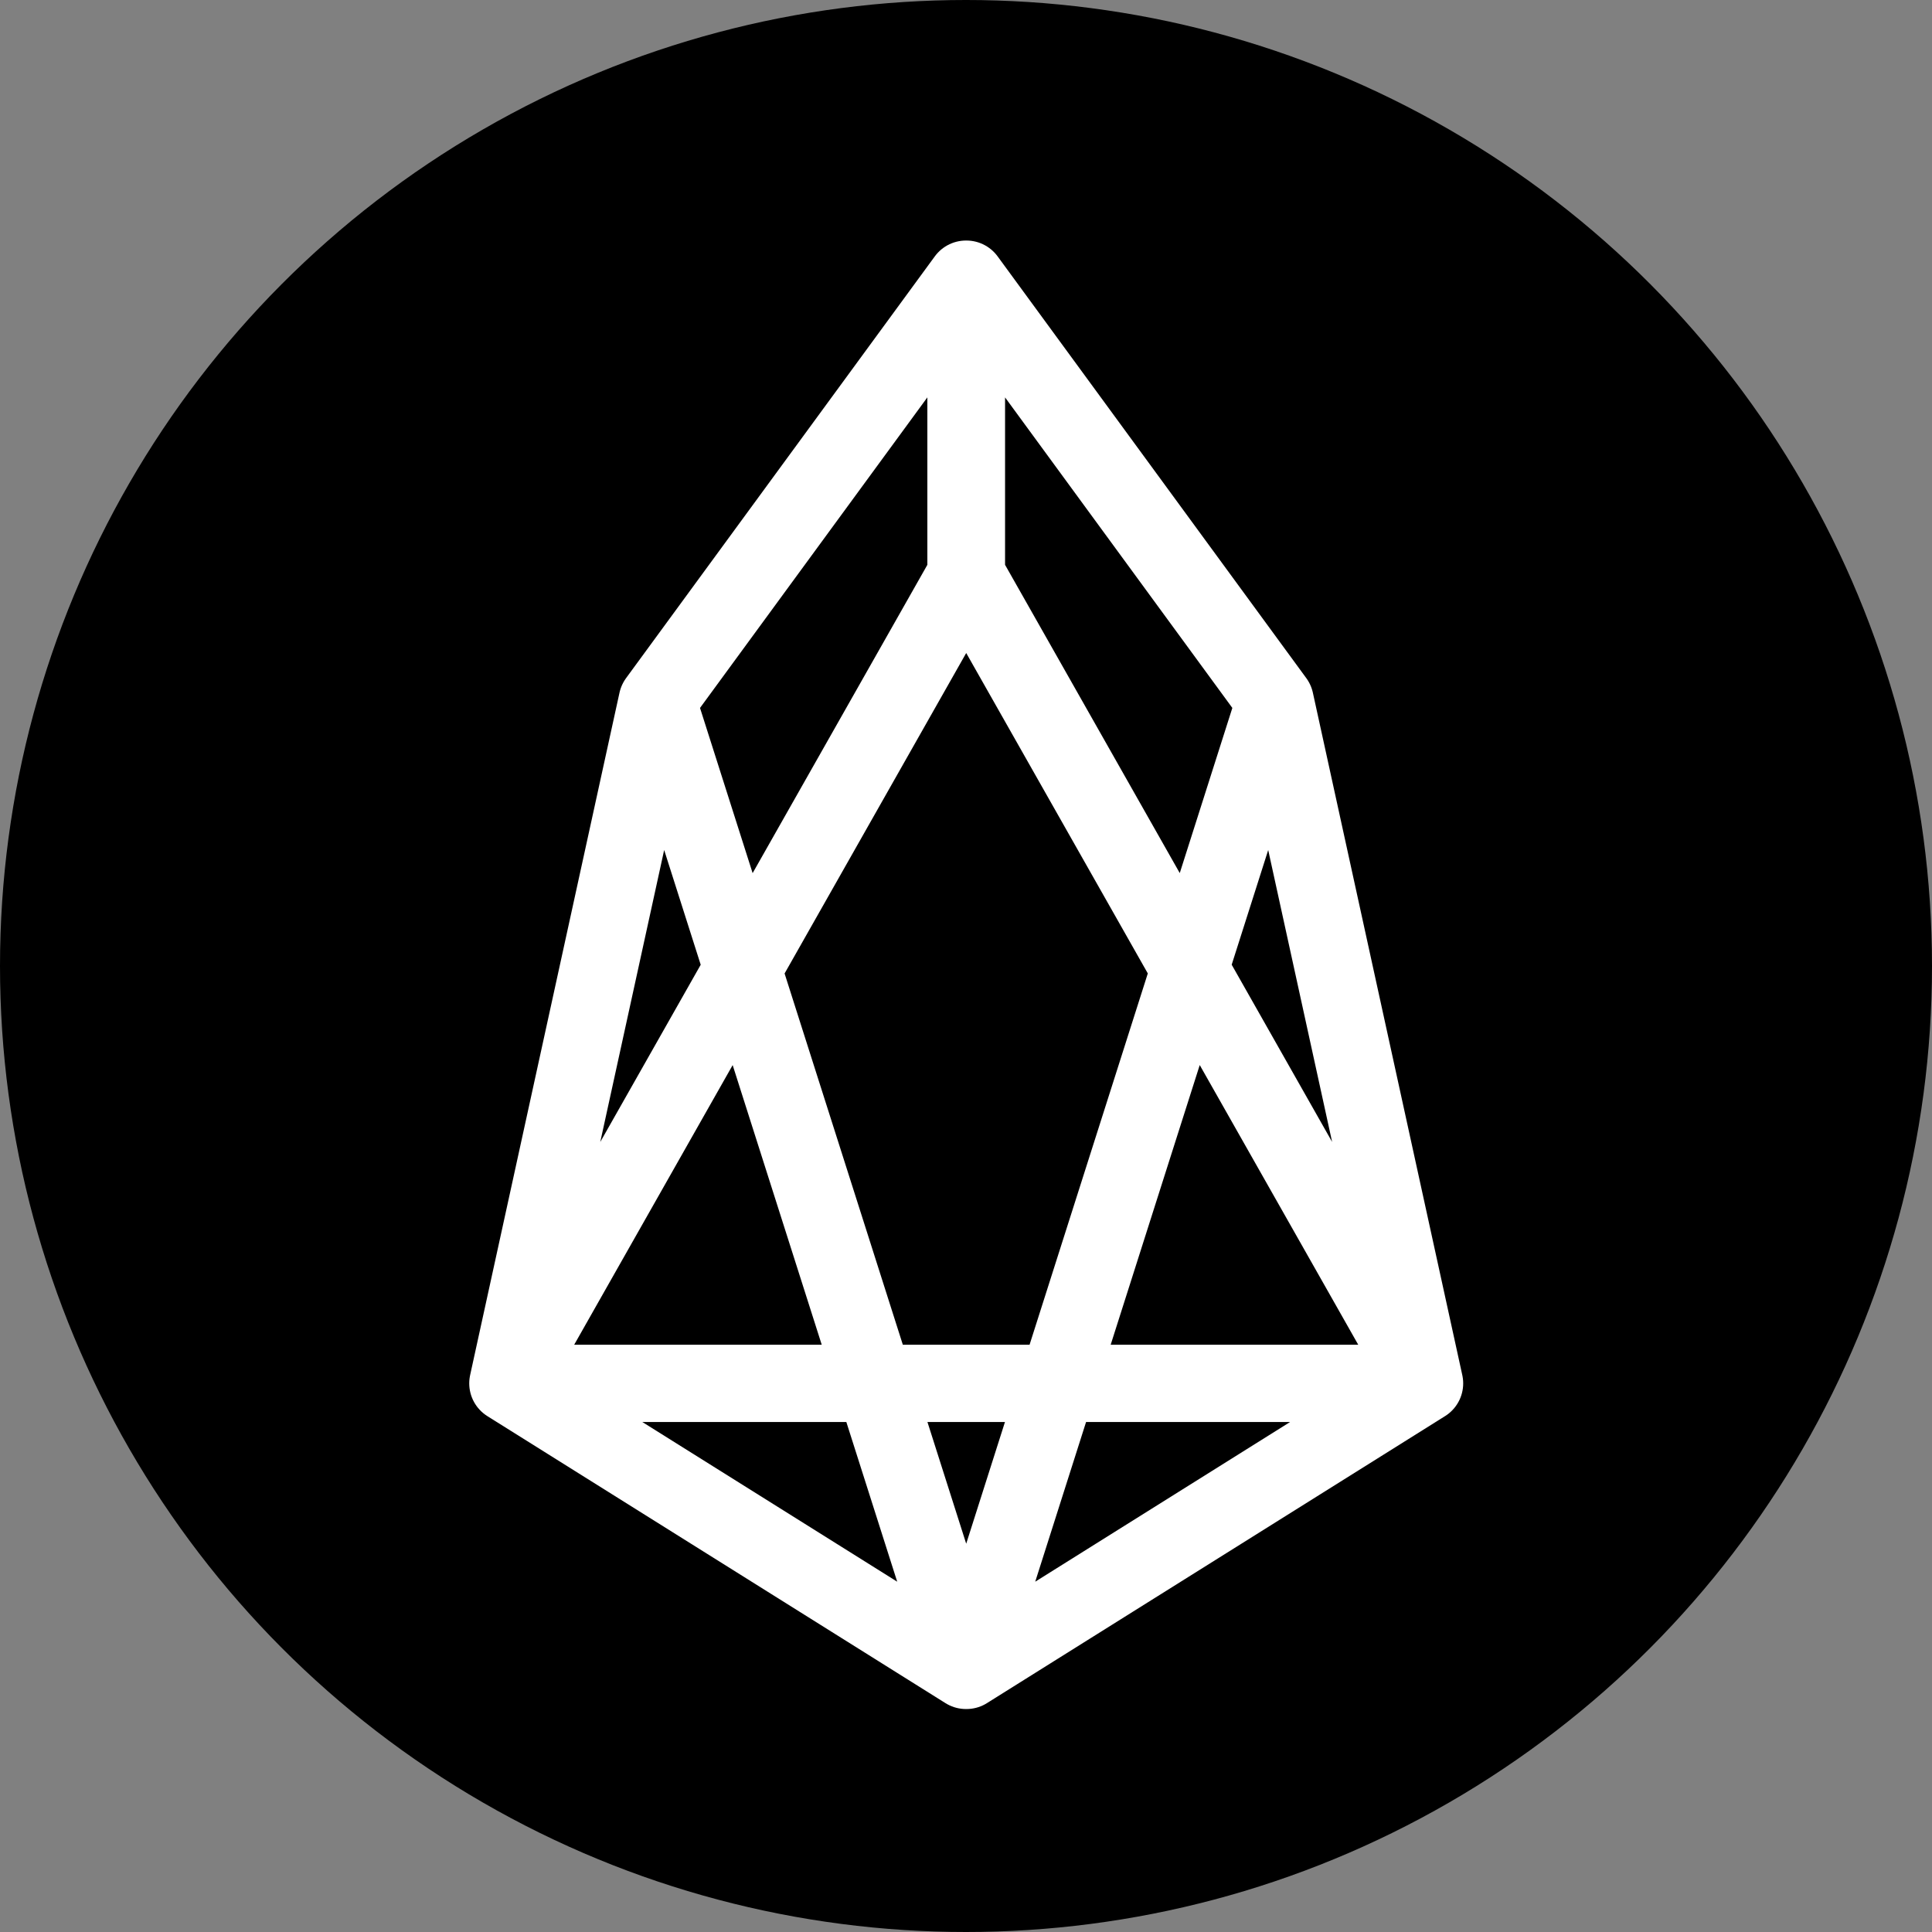
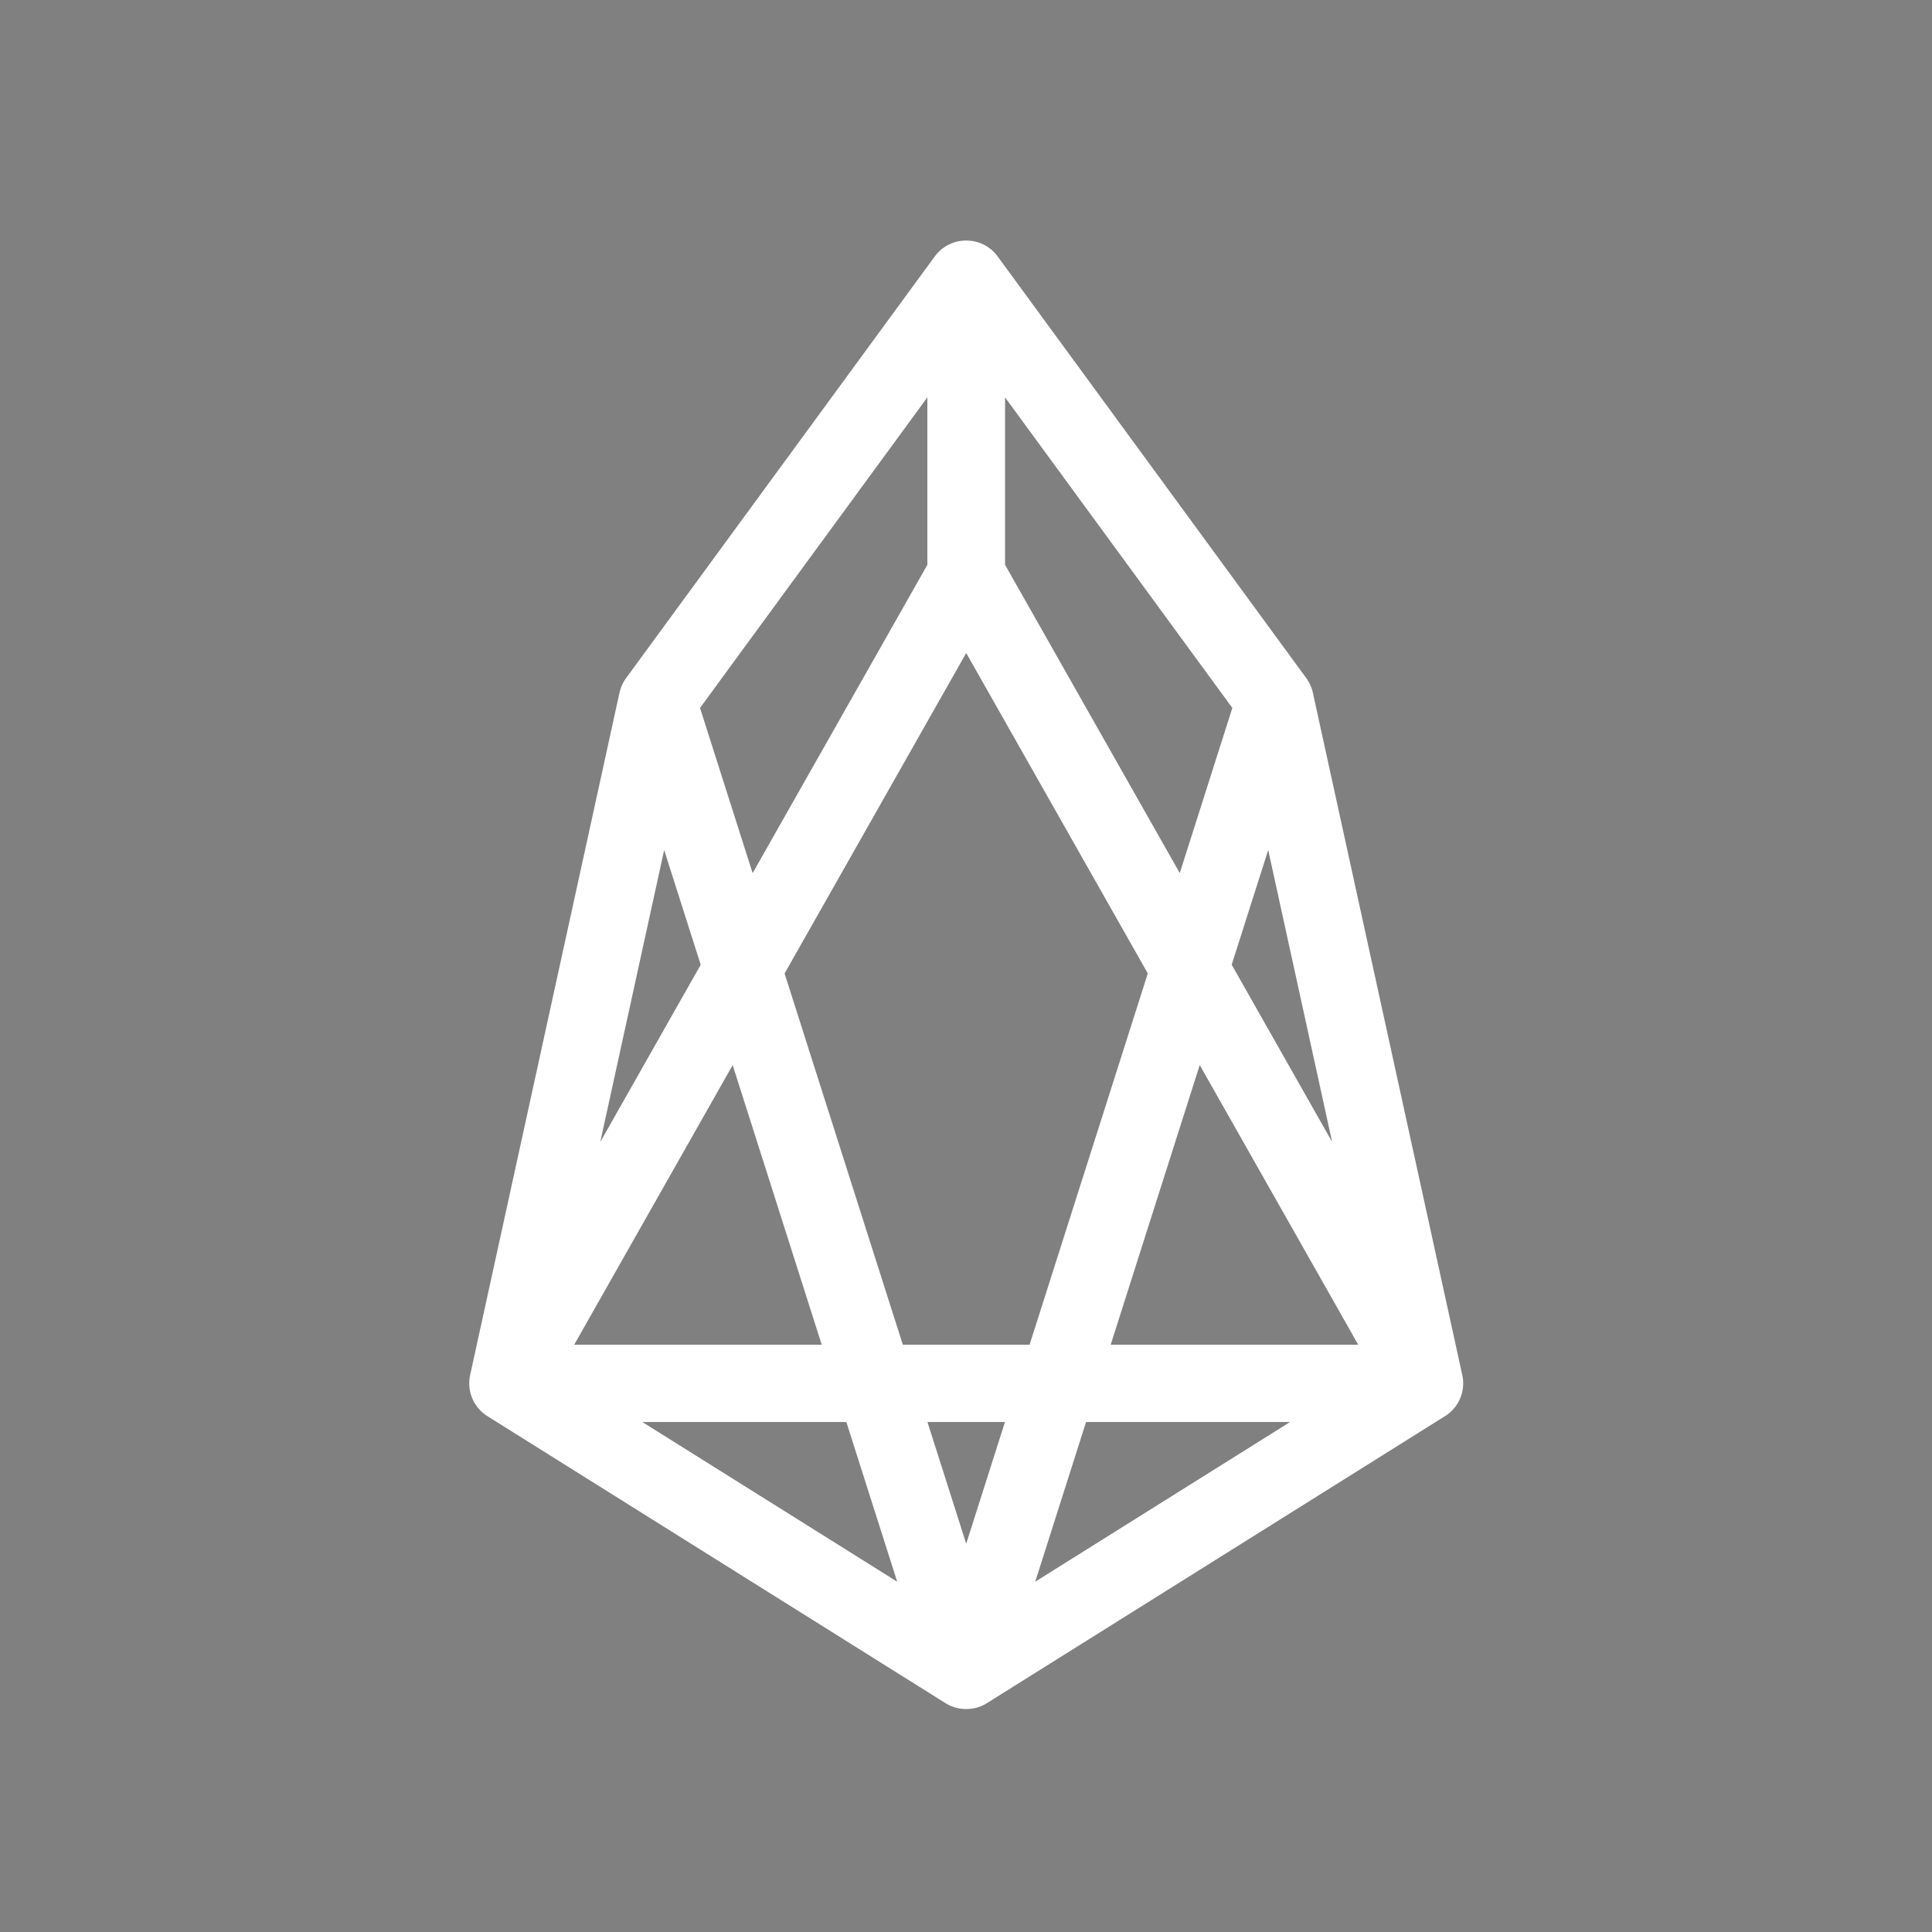
<svg xmlns="http://www.w3.org/2000/svg" width="32px" height="32px" viewBox="0 0 32 32" version="1.1">
  <rect x="0" y="0" width="32" height="32" fill="#808080" stroke="none" />
  <title>logo / coin / flat / eos</title>
  <desc>Created with Sketch.</desc>
  <g id="logo-/-coin-/-flat-/-eos" stroke="none" stroke-width="1" fill="none" fill-rule="evenodd">
    <g id="Group">
-       <circle id="Oval" fill="#000000" cx="16" cy="16" r="16" />
      <polyline id="Path" stroke="#FFFFFF" stroke-width="1.28" stroke-linecap="round" stroke-linejoin="round" points="10.886 11.61 16 27.667 8.412 22.913 10.886 11.61 16 4.624 16 9.524 8.412 22.913 23.595 22.913 16.007 9.524 16.007 4.624 21.12 11.61 23.595 22.913 16.007 27.667 21.12 11.61" />
    </g>
  </g>
</svg>